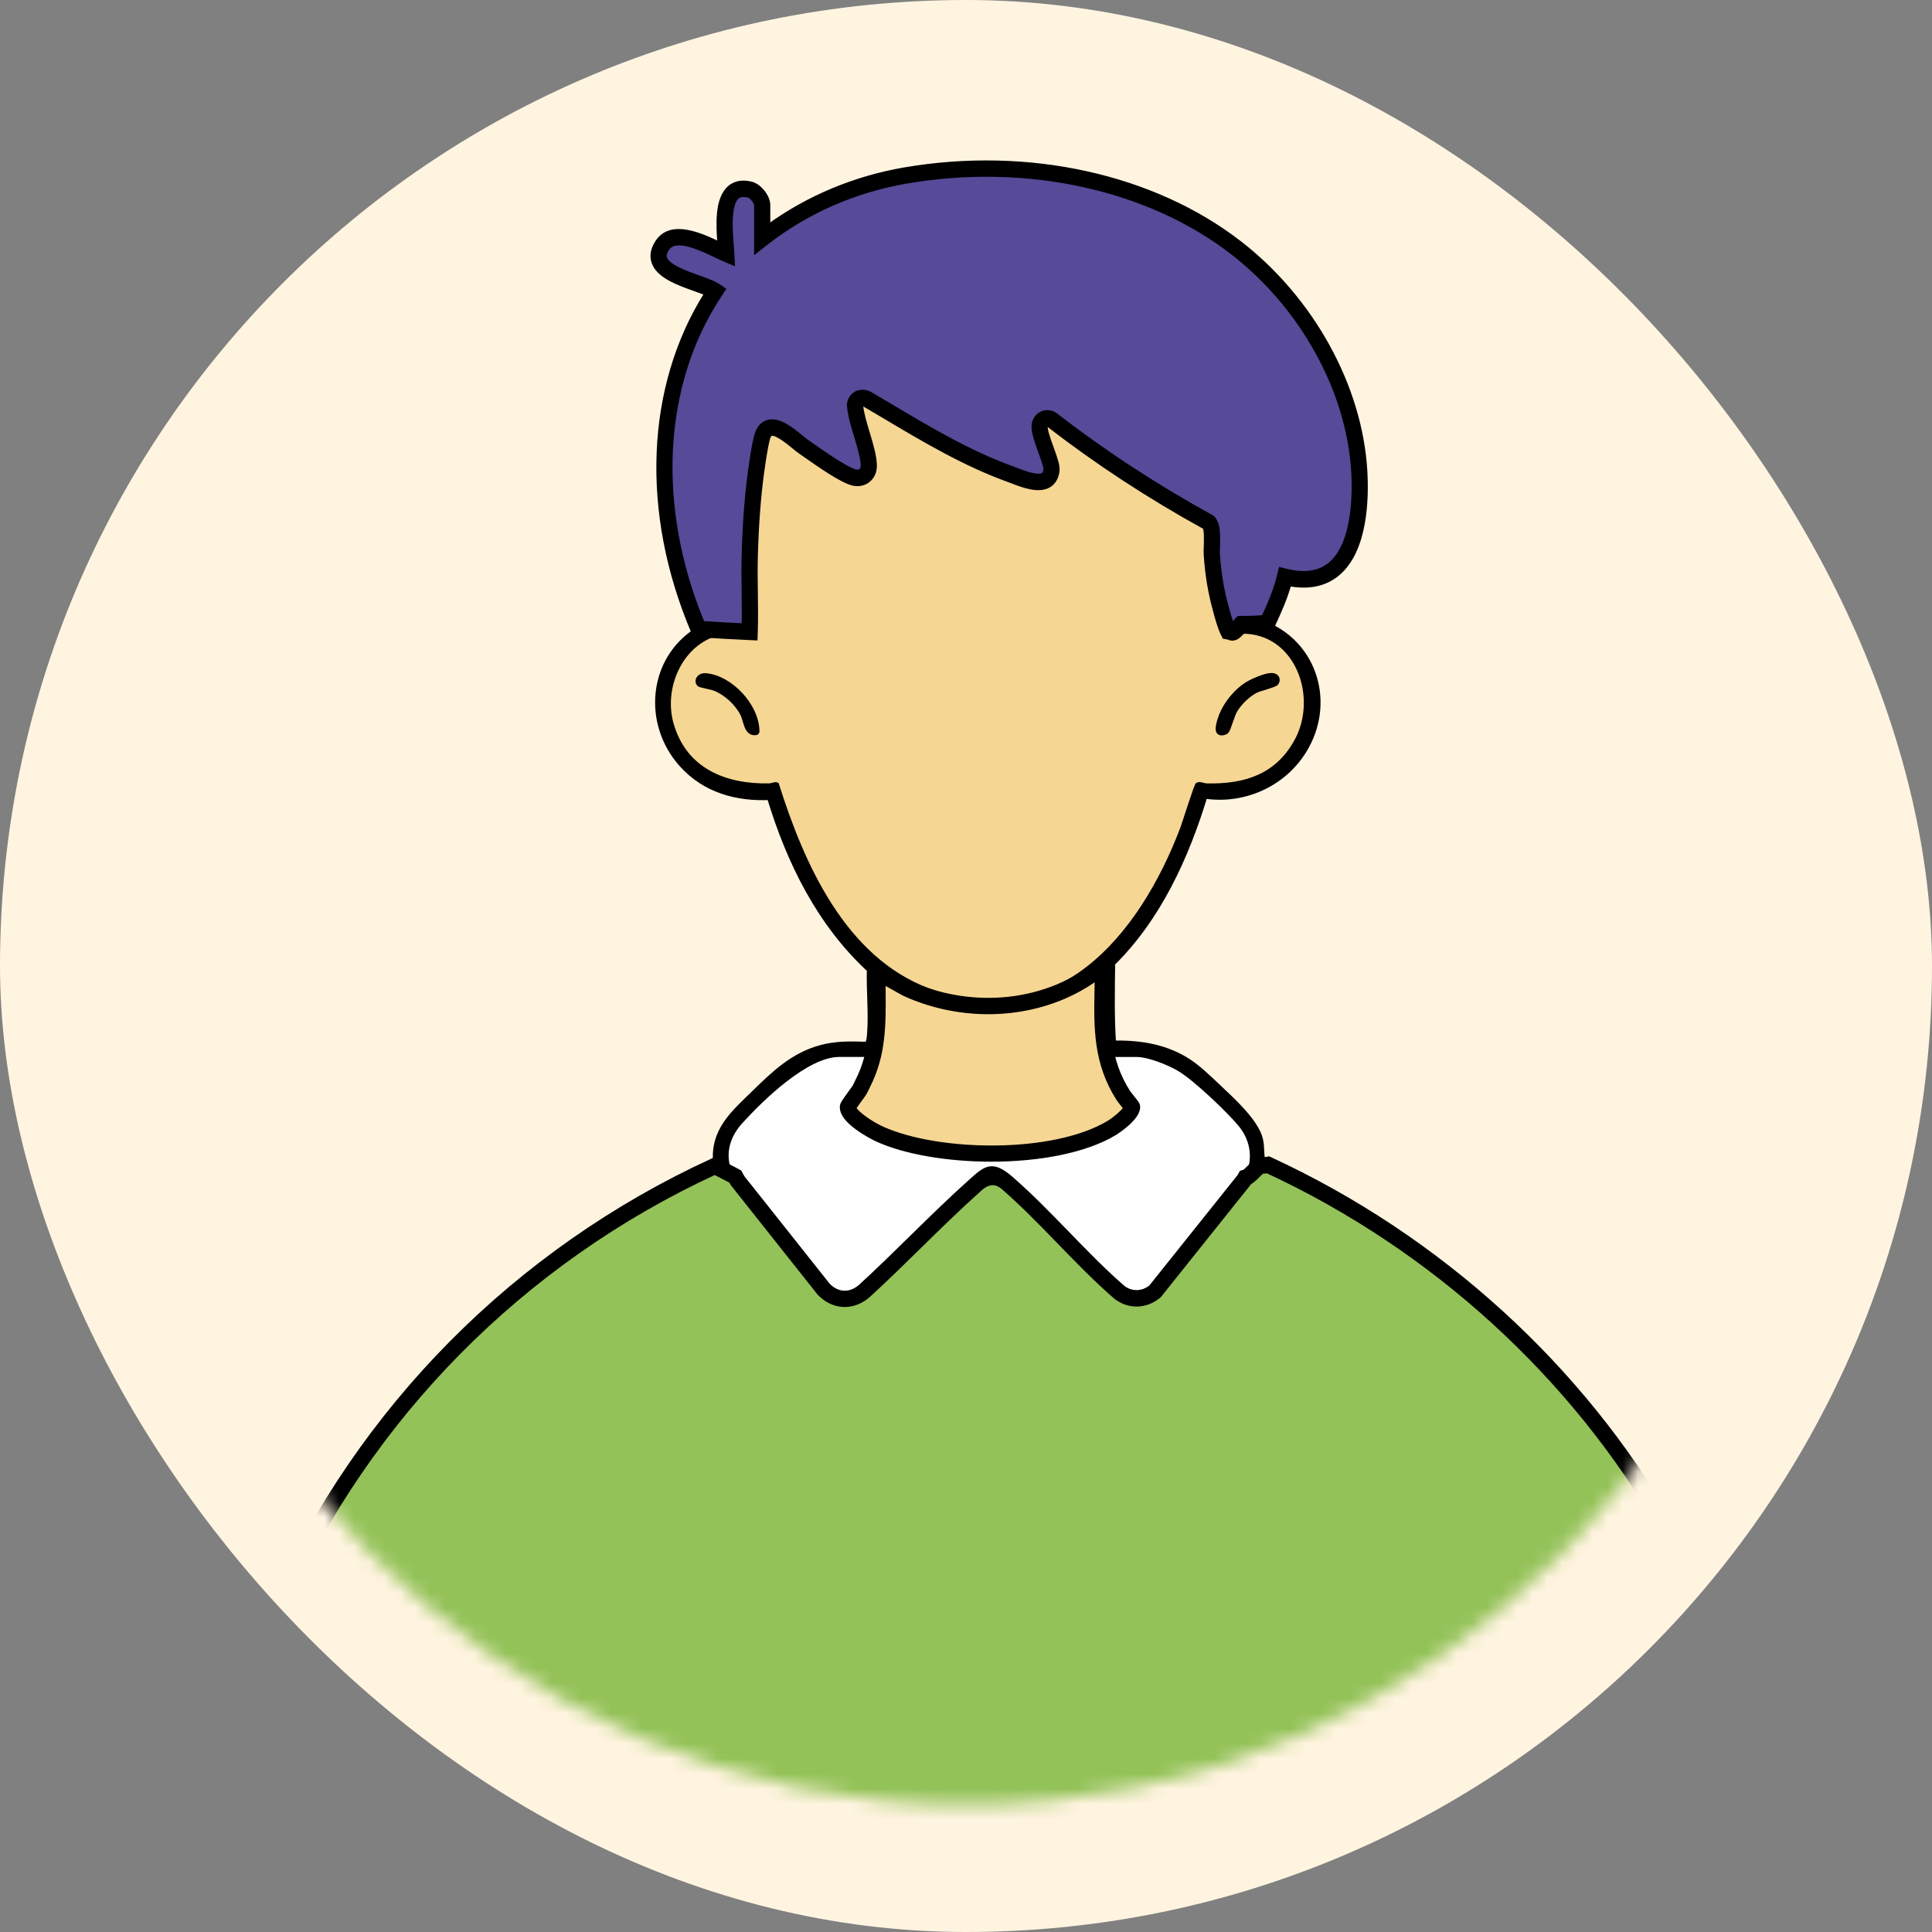
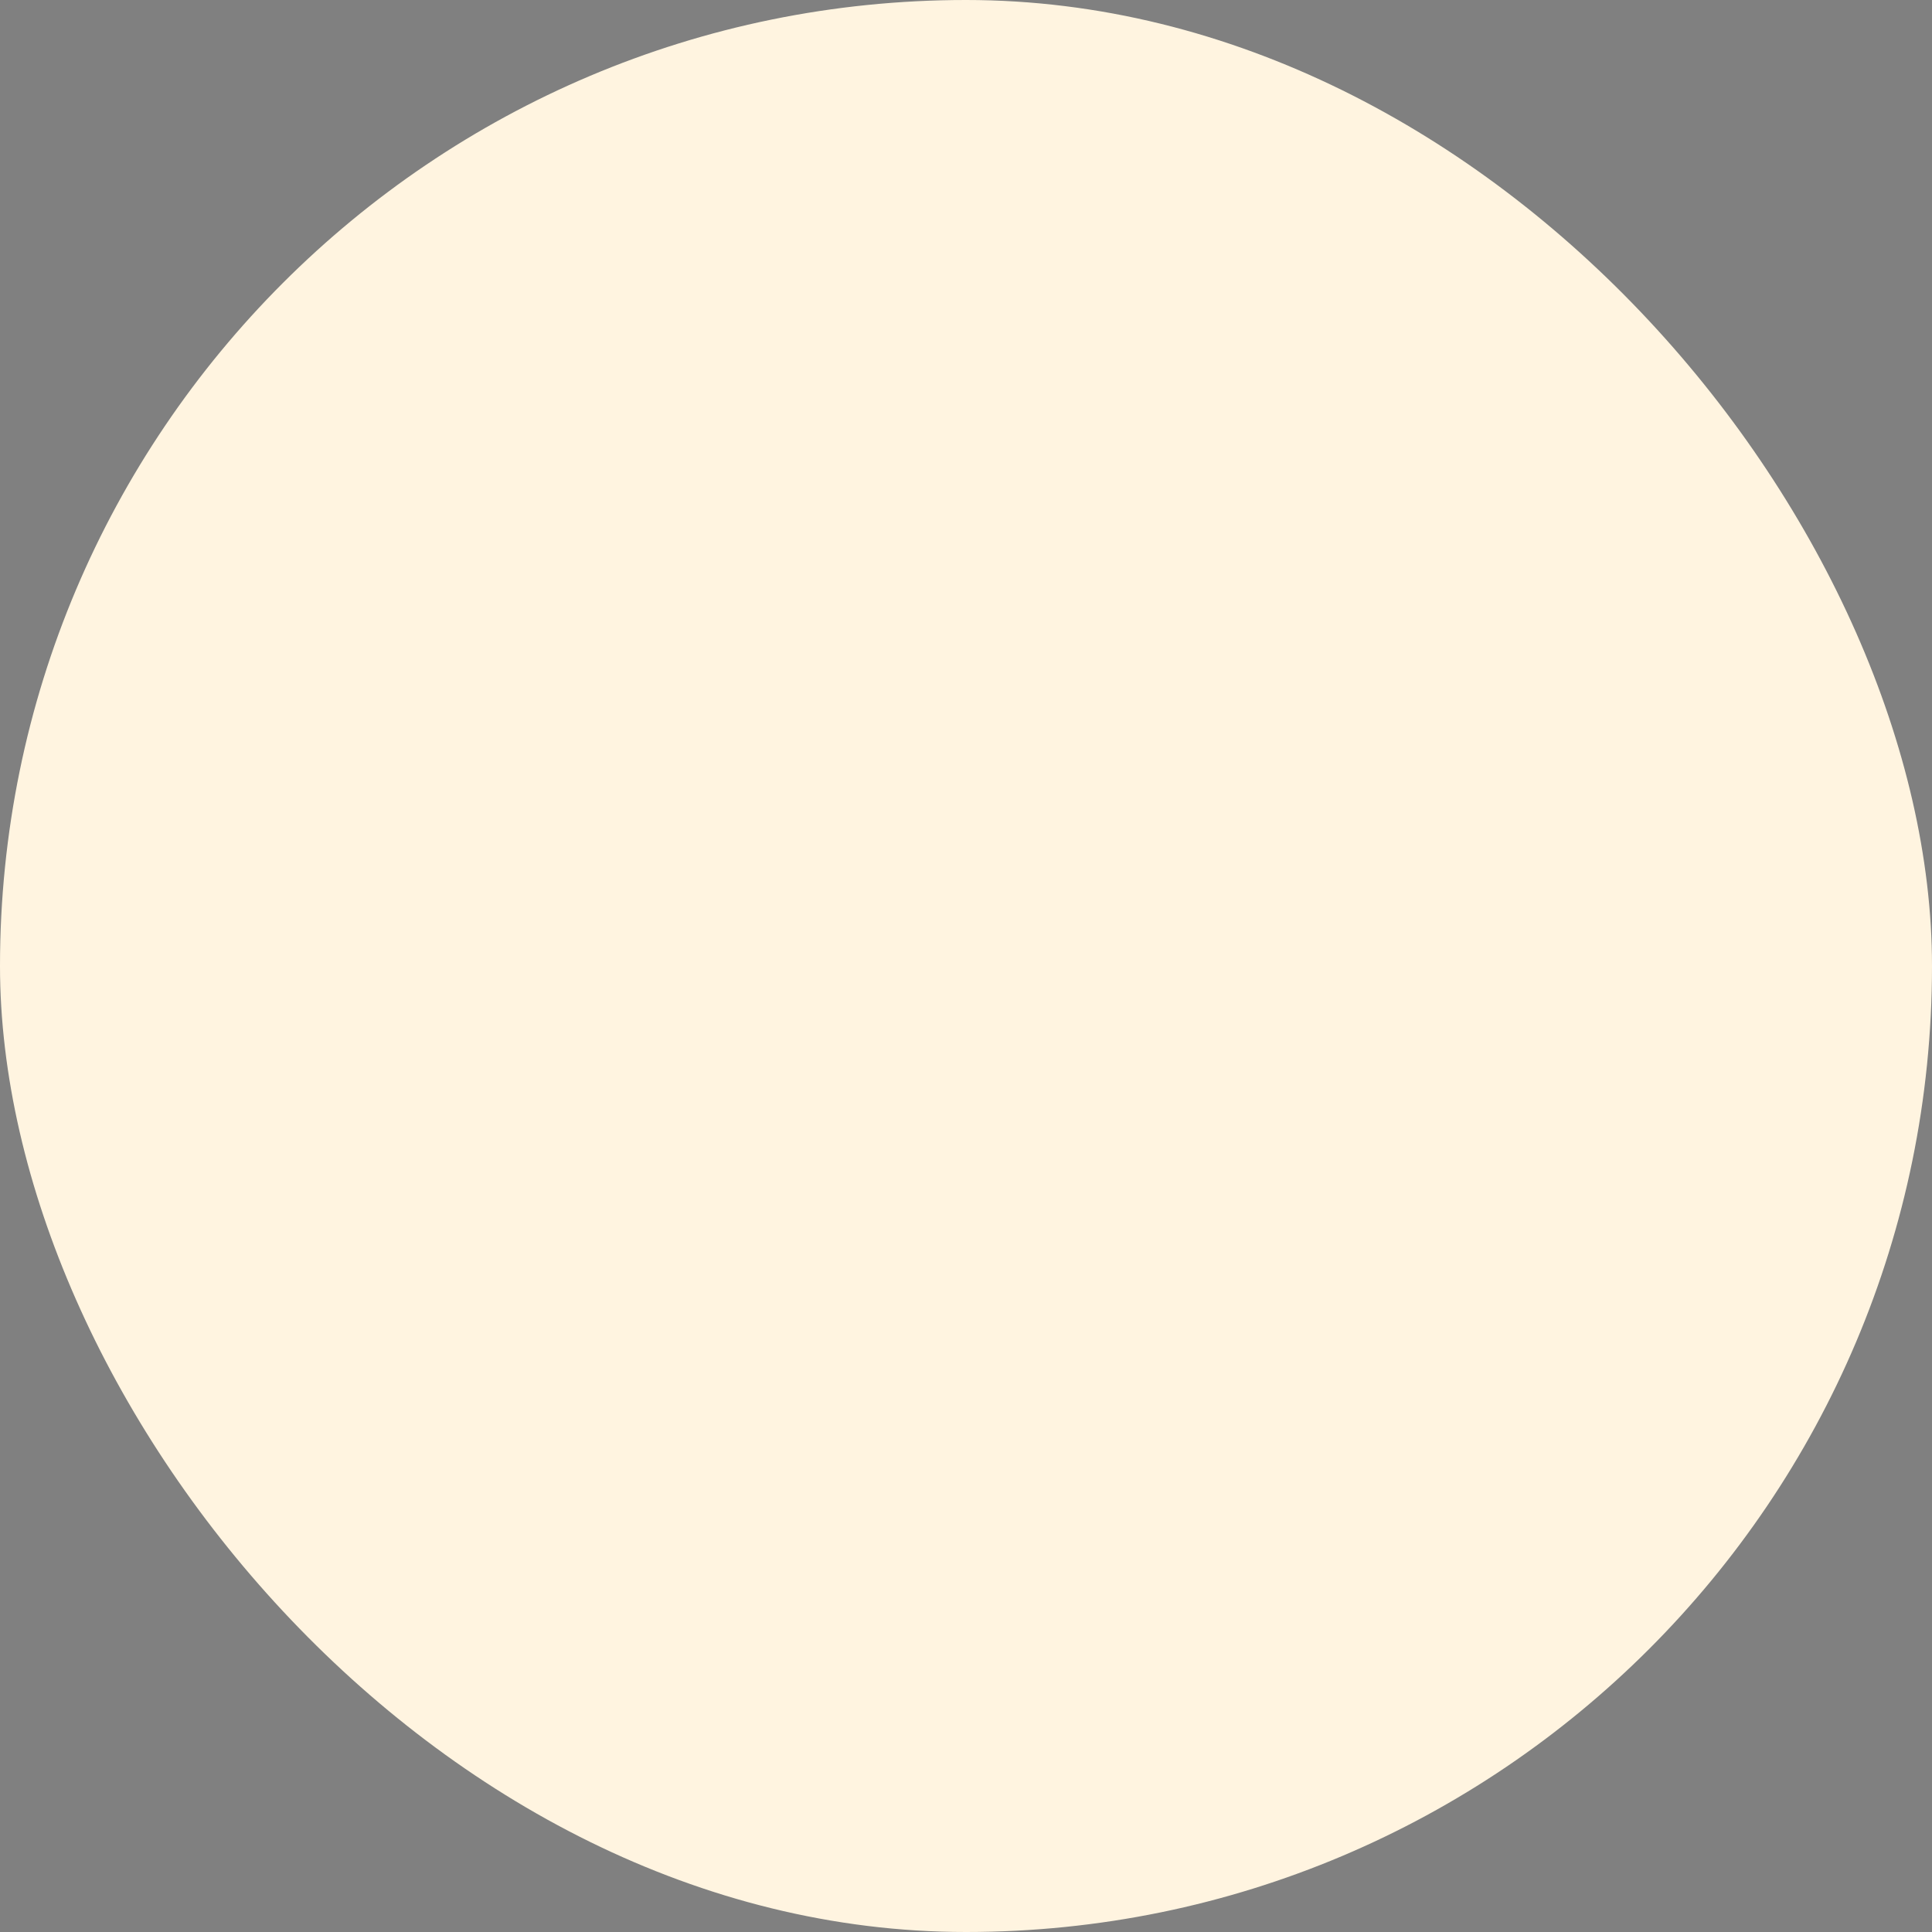
<svg xmlns="http://www.w3.org/2000/svg" width="128" height="128" viewBox="0 0 128 128" fill="none">
  <rect x="0" y="0" width="128" height="128" fill="#808080" stroke="none" />
  <rect width="128" height="128" rx="64" fill="#FFF4E0" />
  <mask id="mask0_85_14370" style="mask-type:luminance" maskUnits="userSpaceOnUse" x="8" y="5" width="112" height="115">
-     <path d="M64 119.567C94.928 119.567 120 93.92 120 62.284C120 30.647 94.928 5 64 5C33.072 5 8 30.647 8 62.284C8 93.92 33.072 119.567 64 119.567Z" fill="white" />
-   </mask>
+     </mask>
  <g mask="url(#mask0_85_14370)">
    <path d="M50.476 15.806C53.23 13.644 56.537 12.218 59.975 11.63C67.439 10.353 75.801 11.706 81.897 16.443C86.328 19.885 89.685 25.427 90.031 31.204C90.235 34.598 89.581 39.325 85.111 38.223C84.838 39.35 84.361 40.404 83.871 41.445C87.09 42.812 88.197 46.646 86.338 49.676C84.957 51.928 82.322 53.065 79.772 52.653C78.531 56.744 76.688 60.792 73.633 63.793C73.612 65.592 73.569 67.398 73.697 69.19C75.385 69.157 76.982 69.372 78.458 70.237C79.24 70.694 79.969 71.414 80.633 72.041C81.516 72.873 83.139 74.329 83.421 75.483C83.562 76.061 83.449 76.525 83.626 77.037C94.717 82.084 104.215 90.498 110.361 101.226C112.031 104.144 113.632 107.514 114.706 110.714C114.864 111.184 115.45 112.397 114.829 112.644C103.608 115.935 92.317 119.418 80.631 120.553C72.025 121.39 62.924 121.645 54.292 121.225C41.154 120.583 28.895 116.748 16.504 112.622C16.172 112.49 16.02 112.167 16.13 111.821C16.177 111.67 16.343 111.571 16.404 111.428C17.079 109.824 17.588 108.122 18.311 106.496C24.136 93.398 34.674 82.972 47.51 77.148C47.24 74.966 48.646 73.803 50.024 72.459C51.346 71.168 52.586 69.973 54.416 69.481C55.401 69.215 56.399 69.231 57.411 69.273C57.662 69.244 57.684 68.634 57.702 68.394C57.797 67.048 57.638 65.57 57.682 64.211C54.356 61.149 52.353 57.077 51.041 52.749C48.84 52.862 46.745 52.289 45.224 50.599C42.808 47.914 43.187 43.666 46.3 41.773C43.215 34.581 42.916 25.963 47.36 19.292C46.426 18.651 42.58 18.126 43.879 16.233C44.746 14.968 47.06 16.372 48.098 16.814C48.034 15.576 47.467 12.025 49.664 12.571C50.024 12.66 50.479 13.214 50.479 13.584V15.808L50.476 15.806ZM56.935 26.398C56.752 26.454 56.578 26.714 56.634 26.914C56.725 28.048 57.542 29.817 57.539 30.873C57.539 31.431 57.076 31.777 56.546 31.631C55.723 31.403 53.984 30.126 53.207 29.59C52.629 29.192 51.133 27.621 50.569 28.701C50.372 29.079 50.147 30.704 50.077 31.22C49.824 33.057 49.704 34.982 49.653 36.829C49.605 38.53 49.706 40.239 49.645 41.941C49.617 42.046 49.546 42.068 49.449 42.083C49.211 42.119 48.614 41.964 48.223 41.996C45.475 42.228 43.89 45.356 44.629 47.936C45.49 50.943 48.116 51.953 50.932 51.904C51.167 51.901 51.395 51.729 51.593 51.892C53.271 57.234 56.017 63.398 61.535 65.476C69.938 68.641 75.45 62.062 78.194 54.861C78.352 54.447 79.104 51.995 79.23 51.892C79.45 51.716 79.719 51.899 79.972 51.904C82.427 51.955 84.513 51.325 85.775 49.02C87.287 46.255 85.898 42.208 82.605 41.994C82.337 41.977 81.656 42.095 81.551 42.068C81.293 42.004 80.95 40.657 80.861 40.336C80.532 39.154 80.345 37.978 80.265 36.75C80.227 36.19 80.412 35.004 80.055 34.614C76.417 32.622 72.934 30.351 69.644 27.804C69.276 27.587 68.859 27.834 68.856 28.271C68.851 29.01 69.713 30.647 69.643 31.172C69.46 32.548 67.687 31.695 66.928 31.421C63.586 30.218 60.485 28.244 57.429 26.449C57.276 26.371 57.099 26.349 56.936 26.4L56.935 26.398ZM57.585 71.764C57.534 71.868 57.424 72.118 57.39 72.18C57.276 72.384 56.634 73.244 56.631 73.34C56.614 73.986 58.134 74.89 58.651 75.135C62.389 76.898 69.928 76.958 73.476 74.71C73.793 74.51 74.773 73.731 74.74 73.341C74.737 73.294 74.274 72.73 74.187 72.589C72.477 69.805 72.904 67.132 72.874 63.983C69.454 67.023 64.427 67.401 60.374 65.481L58.516 64.403C58.49 66.964 58.741 69.409 57.585 71.762V71.764ZM57.697 70.027H55.605C53.496 70.027 50.54 72.911 49.164 74.433C48.141 75.566 47.968 76.93 48.799 78.247L54.498 85.428C55.268 86.214 56.327 86.265 57.161 85.552C59.654 83.276 61.99 80.792 64.506 78.546C65.425 77.724 65.616 77.489 66.642 78.378C69.196 80.59 71.511 83.395 74.082 85.625C74.801 86.182 75.755 86.14 76.445 85.554L82.349 78.164C83.066 76.998 82.919 75.641 82.065 74.605C81.29 73.664 79.084 71.569 78.071 70.968C77.389 70.563 76.077 70.028 75.297 70.028H73.615C73.725 70.672 74.003 71.31 74.311 71.876C74.451 72.132 75.226 73.175 75.236 73.271C75.279 73.671 74.599 74.393 74.315 74.647C70.924 77.672 60.622 77.602 57.129 74.763C56.812 74.505 56.097 73.696 56.137 73.267C56.15 73.125 57.175 71.648 57.355 71.233C57.518 70.858 57.717 70.442 57.695 70.028L57.697 70.027Z" fill="black" stroke="black" stroke-width="0.5" />
    <path d="M56.934 26.398C57.099 26.349 57.275 26.37 57.427 26.447C60.483 28.243 63.584 30.217 66.926 31.419C67.683 31.692 69.457 32.545 69.641 31.171C69.711 30.643 68.849 29.007 68.854 28.27C68.856 27.833 69.274 27.587 69.642 27.803C72.932 30.349 76.415 32.619 80.053 34.613C80.411 35.003 80.225 36.189 80.263 36.748C80.345 37.976 80.532 39.152 80.859 40.335C80.948 40.656 81.291 42.003 81.549 42.067C81.654 42.092 82.335 41.974 82.603 41.993C85.896 42.206 87.285 46.253 85.773 49.018C84.511 51.325 82.426 51.953 79.971 51.902C79.718 51.897 79.448 51.714 79.228 51.891C79.102 51.993 78.348 54.446 78.192 54.859C75.448 62.062 69.936 68.641 61.533 65.474C56.015 63.396 53.267 57.233 51.591 51.891C51.394 51.728 51.165 51.899 50.93 51.902C48.112 51.951 45.488 50.941 44.627 47.934C43.89 45.356 45.473 42.226 48.221 41.994C48.612 41.961 49.209 42.115 49.447 42.082C49.544 42.068 49.615 42.045 49.643 41.939C49.704 40.237 49.603 38.529 49.651 36.827C49.702 34.981 49.824 33.056 50.075 31.218C50.145 30.702 50.369 29.078 50.568 28.7C51.132 27.619 52.629 29.19 53.205 29.588C53.982 30.124 55.721 31.401 56.544 31.629C57.074 31.777 57.536 31.431 57.537 30.872C57.541 29.815 56.723 28.046 56.632 26.912C56.578 26.714 56.751 26.452 56.933 26.396L56.934 26.398ZM50.065 48.455C50.057 46.814 48.322 44.971 46.731 44.85C46.434 44.828 46.225 45.074 46.377 45.262C46.409 45.302 47.184 45.447 47.388 45.529C48.162 45.838 48.907 46.52 49.29 47.278C49.507 47.708 49.528 48.549 50.065 48.457V48.455ZM80.843 48.449C80.913 48.499 81.132 48.462 81.207 48.371C81.306 48.252 81.557 47.331 81.756 47.002C82.063 46.49 82.636 45.934 83.161 45.67C83.426 45.537 84.423 45.299 84.492 45.184C84.541 45.104 84.562 44.998 84.492 44.926C84.268 44.603 82.954 45.237 82.667 45.416C81.974 45.851 81.322 46.644 81.012 47.415C80.939 47.597 80.68 48.329 80.844 48.447L80.843 48.449Z" fill="#F5D693" />
    <path d="M57.697 70.027C57.718 70.44 57.519 70.858 57.357 71.231C57.176 71.646 56.151 73.123 56.138 73.266C56.099 73.696 56.813 74.504 57.13 74.761C60.623 77.6 70.925 77.669 74.316 74.645C74.599 74.393 75.279 73.669 75.237 73.269C75.228 73.172 74.451 72.13 74.313 71.875C74.004 71.309 73.727 70.67 73.617 70.027H75.298C76.078 70.027 77.392 70.561 78.072 70.966C79.085 71.569 81.289 73.662 82.066 74.603C82.92 75.639 83.068 76.997 82.35 78.163L76.446 85.552C75.757 86.139 74.802 86.181 74.083 85.623C71.513 83.395 69.197 80.588 66.644 78.376C65.619 77.487 65.428 77.722 64.507 78.544C61.991 80.792 59.656 83.276 57.163 85.551C56.327 86.263 55.269 86.211 54.499 85.427L48.8 78.245C47.969 76.928 48.142 75.564 49.165 74.431C50.541 72.909 53.497 70.025 55.606 70.025H57.698L57.697 70.027Z" fill="#FEFEFE" />
    <path d="M57.169 71.764C58.371 69.41 58.11 66.966 58.138 64.404L60.069 65.483C64.282 67.403 69.507 67.025 73.063 63.984C73.092 67.132 72.649 69.807 74.426 72.59C74.516 72.731 74.996 73.296 75.001 73.343C75.035 73.733 74.015 74.512 73.687 74.712C70 76.96 62.163 76.898 58.279 75.137C57.741 74.894 56.162 73.988 56.179 73.341C56.182 73.246 56.849 72.385 56.967 72.182C57.003 72.12 57.118 71.868 57.171 71.766L57.169 71.764Z" fill="#F5D693" />
    <path d="M65.68 76.839C62.814 76.839 59.981 76.367 58.112 75.518C57.864 75.406 57.304 75.112 56.78 74.729C56.077 74.213 55.755 73.768 55.767 73.328C55.772 73.151 55.846 73.035 56.31 72.395C56.429 72.233 56.577 72.029 56.613 71.967C56.631 71.933 56.67 71.851 56.708 71.771C56.744 71.693 56.78 71.618 56.805 71.571C57.761 69.699 57.746 67.742 57.729 65.669C57.726 65.256 57.723 64.829 57.728 64.401L57.736 63.702L60.252 65.108C64.494 67.035 69.536 66.455 72.8 63.663L73.466 63.094L73.474 63.981C73.479 64.549 73.469 65.101 73.461 65.636C73.418 68.075 73.38 70.183 74.771 72.36C74.801 72.406 74.937 72.575 75.027 72.688C75.349 73.088 75.398 73.15 75.412 73.304C75.479 74.085 73.914 75.061 73.899 75.072C71.9 76.29 68.772 76.839 65.683 76.839H65.68ZM56.606 73.412C56.742 73.719 57.656 74.393 58.445 74.751C62.155 76.434 69.82 76.578 73.477 74.349C73.837 74.129 74.379 73.664 74.548 73.415C74.499 73.351 74.438 73.277 74.392 73.219C74.234 73.02 74.134 72.896 74.083 72.817C72.554 70.422 72.595 68.088 72.639 65.617C72.644 65.36 72.649 65.1 72.651 64.836C69.155 67.368 64.146 67.799 59.902 65.864L59.873 65.849L58.547 65.108C58.547 65.293 58.549 65.476 58.55 65.657C58.569 67.838 58.585 69.897 57.532 71.955C57.511 71.997 57.478 72.066 57.447 72.133C57.386 72.263 57.347 72.343 57.319 72.392C57.265 72.486 57.151 72.644 56.971 72.891C56.861 73.044 56.691 73.277 56.605 73.409L56.606 73.412Z" fill="black" stroke="black" stroke-width="0.25" />
    <path d="M80.843 48.449C80.678 48.331 80.938 47.599 81.01 47.417C81.32 46.646 81.972 45.853 82.665 45.418C82.953 45.238 84.267 44.605 84.49 44.928C84.561 45 84.539 45.105 84.49 45.186C84.421 45.3 83.424 45.539 83.16 45.672C82.634 45.935 82.061 46.491 81.754 47.004C81.555 47.333 81.304 48.254 81.206 48.373C81.132 48.464 80.913 48.501 80.841 48.45L80.843 48.449Z" fill="black" stroke="black" stroke-width="0.5" stroke-linejoin="round" />
    <path d="M50.065 48.455C49.526 48.548 49.507 47.706 49.29 47.276C48.907 46.518 48.162 45.836 47.388 45.527C47.185 45.445 46.41 45.302 46.377 45.26C46.226 45.074 46.434 44.827 46.731 44.849C48.323 44.968 50.059 46.811 50.065 48.454V48.455Z" fill="black" stroke="black" stroke-width="0.5" stroke-linejoin="round" />
    <path d="M114.791 110.714C113.717 107.512 112.118 104.142 110.446 101.226C104.358 90.596 94.977 82.241 84.017 77.178C83.91 77.2 83.8 77.213 83.687 77.213C83.24 77.213 82.928 77.9 82.508 78.03C82.483 78.073 82.46 78.119 82.432 78.163L76.528 85.552C75.838 86.139 74.884 86.181 74.165 85.623C71.595 83.395 69.279 80.588 66.726 78.376C65.701 77.487 65.51 77.722 64.589 78.544C62.073 80.792 59.738 83.276 57.245 85.551C56.409 86.263 55.351 86.211 54.581 85.427L48.883 78.245C48.822 78.147 48.766 78.05 48.717 77.953C48.265 77.711 47.815 77.472 47.357 77.257C34.628 83.102 24.181 93.478 18.392 106.496C17.668 108.122 17.161 109.824 16.486 111.428C16.425 111.571 16.261 111.67 16.212 111.821C16.101 112.167 16.256 112.49 16.586 112.622C28.977 116.748 41.236 120.583 54.374 121.225C63.006 121.647 72.109 121.391 80.713 120.555C92.399 119.418 103.691 115.935 114.911 112.646C115.532 112.399 114.946 111.186 114.788 110.716L114.791 110.714Z" fill="#93C258" />
    <path d="M62.728 121.845C59.892 121.845 57.092 121.778 54.358 121.645C41.353 121.01 29.501 117.365 16.461 113.022L16.438 113.014C15.906 112.8 15.646 112.244 15.822 111.692C15.875 111.524 15.978 111.409 16.052 111.325C16.073 111.302 16.105 111.267 16.113 111.253C16.412 110.541 16.689 109.78 16.955 109.046C17.282 108.149 17.619 107.221 18.02 106.321C23.805 93.312 34.165 82.855 47.189 76.874L47.36 76.795L47.529 76.876C48.005 77.101 48.47 77.348 48.907 77.581L49.02 77.642L49.08 77.758C49.127 77.85 49.172 77.927 49.216 78.001L54.885 85.146C55.509 85.769 56.31 85.803 56.982 85.23C58.13 84.182 59.276 83.056 60.385 81.969C61.656 80.723 62.971 79.433 64.32 78.228L64.412 78.146C65.326 77.326 65.783 77.008 66.992 78.057C68.279 79.174 69.524 80.456 70.726 81.694C71.918 82.923 73.152 84.193 74.421 85.295C74.968 85.714 75.692 85.695 76.238 85.253L82.099 77.919C82.11 77.899 82.122 77.879 82.133 77.857L82.234 77.677L82.391 77.628C82.481 77.6 82.619 77.46 82.741 77.334C82.977 77.093 83.271 76.793 83.689 76.793C83.767 76.793 83.849 76.785 83.936 76.767L84.066 76.74L84.188 76.795C95.362 81.956 104.813 90.557 110.801 101.013C112.623 104.194 114.179 107.591 115.179 110.578C115.2 110.643 115.231 110.722 115.266 110.813C115.376 111.104 115.529 111.502 115.583 111.873C115.698 112.659 115.307 112.94 115.064 113.037L115.028 113.049C114.299 113.262 113.569 113.477 112.839 113.692C102.456 116.748 91.719 119.906 80.754 120.973C74.801 121.553 68.688 121.845 62.727 121.845H62.728ZM16.729 112.228C29.706 116.548 41.499 120.175 54.397 120.805C62.842 121.217 71.93 120.987 80.678 120.135C91.568 119.077 102.267 115.928 112.614 112.883C113.333 112.671 114.051 112.459 114.768 112.249C114.836 112.135 114.745 111.754 114.502 111.115C114.463 111.013 114.428 110.922 114.404 110.847C113.42 107.912 111.888 104.569 110.093 101.434C104.21 91.163 94.935 82.707 83.964 77.61C83.871 77.623 83.781 77.63 83.689 77.63C83.611 77.63 83.429 77.815 83.321 77.926C83.169 78.08 83.002 78.25 82.797 78.357C82.792 78.366 82.787 78.374 82.782 78.383L82.752 78.425L76.822 85.846L76.791 85.872C75.94 86.594 74.786 86.628 73.917 85.954L73.899 85.939C72.598 84.812 71.35 83.525 70.143 82.28C68.953 81.054 67.721 79.785 66.46 78.692C65.979 78.275 65.476 78.302 64.952 78.772L64.86 78.855C63.526 80.046 62.219 81.329 60.953 82.569C59.84 83.661 58.688 84.791 57.517 85.86C56.508 86.722 55.215 86.661 54.291 85.719L54.261 85.687L48.536 78.468C48.495 78.403 48.454 78.334 48.413 78.26C48.071 78.077 47.713 77.889 47.352 77.712C34.59 83.622 24.442 93.897 18.765 106.662C18.378 107.534 18.046 108.448 17.724 109.331C17.453 110.076 17.174 110.847 16.862 111.586C16.806 111.717 16.721 111.814 16.657 111.885C16.637 111.907 16.609 111.937 16.597 111.954C16.561 112.078 16.606 112.169 16.726 112.219L16.729 112.228Z" fill="black" stroke="black" stroke-width="0.25" />
    <path d="M49.671 36.827C49.722 34.981 49.843 33.056 50.094 31.218C50.165 30.702 50.388 29.078 50.587 28.7C51.152 27.619 52.648 29.19 53.225 29.588C54.001 30.124 55.741 31.401 56.563 31.629C57.094 31.777 57.555 31.431 57.557 30.872C57.56 29.815 56.742 28.046 56.652 26.912C56.598 26.714 56.77 26.452 56.953 26.396C57.117 26.348 57.292 26.368 57.445 26.445C60.502 28.241 63.602 30.215 66.944 31.418C67.701 31.69 69.475 32.543 69.659 31.169C69.729 30.642 68.869 29.005 68.872 28.268C68.875 27.831 69.293 27.586 69.66 27.801C72.95 30.348 76.433 32.617 80.071 34.611C80.429 35.001 80.243 36.187 80.281 36.746C80.363 37.974 80.55 39.15 80.877 40.333C80.944 40.577 81.158 41.408 81.37 41.825C81.434 41.836 81.498 41.85 81.56 41.865C81.724 42.033 82.053 41.529 82.217 41.361C82.818 41.361 83.391 41.333 83.96 41.289C84.424 40.299 84.869 39.295 85.127 38.223C89.596 39.327 90.249 34.599 90.047 31.204C89.701 25.425 86.344 19.885 81.913 16.443C75.817 11.706 67.453 10.353 59.991 11.63C56.555 12.218 53.248 13.644 50.492 15.806V13.582C50.492 13.213 50.037 12.658 49.677 12.569C47.48 12.025 48.047 15.575 48.111 16.813C47.071 16.371 44.759 14.966 43.892 16.231C42.593 18.125 46.439 18.649 47.373 19.291C42.951 25.933 43.228 34.504 46.273 41.675C47.395 41.752 48.526 41.808 49.659 41.862C49.715 40.185 49.62 38.502 49.666 36.825L49.671 36.827Z" fill="#564A99" />
    <path d="M81.641 42.319C81.555 42.319 81.473 42.298 81.401 42.258C81.366 42.251 81.332 42.243 81.297 42.238L81.1 42.201L81.008 42.02C80.8 41.61 80.606 40.892 80.512 40.546L80.486 40.447C80.161 39.276 79.961 38.075 79.875 36.775C79.864 36.597 79.87 36.377 79.879 36.145C79.89 35.814 79.913 35.15 79.801 34.939C76.159 32.938 72.674 30.655 69.442 28.157C69.403 28.139 69.366 28.137 69.338 28.154C69.306 28.174 69.288 28.214 69.286 28.271C69.286 28.567 69.506 29.178 69.685 29.669C69.953 30.408 70.115 30.878 70.069 31.226C69.997 31.769 69.726 32.038 69.513 32.169C68.823 32.589 67.769 32.182 67.072 31.913C66.977 31.876 66.89 31.843 66.813 31.816C63.913 30.773 61.191 29.155 58.559 27.589C58.124 27.331 57.692 27.073 57.258 26.82C57.202 26.793 57.142 26.786 57.087 26.798C57.077 26.806 57.068 26.822 57.061 26.833L57.066 26.88C57.104 27.367 57.304 28.029 57.496 28.669C57.731 29.447 57.972 30.252 57.971 30.875C57.971 31.268 57.805 31.621 57.519 31.844C57.227 32.073 56.841 32.142 56.46 32.036C55.686 31.821 54.297 30.846 53.377 30.201C53.236 30.102 53.108 30.013 53 29.938C52.88 29.855 52.74 29.739 52.578 29.607C52.211 29.306 51.448 28.68 51.105 28.752C51.08 28.757 51.021 28.768 50.953 28.898C50.904 28.992 50.761 29.412 50.505 31.277C50.28 32.909 50.144 34.729 50.085 36.839C50.062 37.643 50.073 38.467 50.085 39.264C50.096 40.12 50.108 41.005 50.08 41.877L50.065 42.302L49.65 42.282C48.567 42.23 47.413 42.172 46.255 42.093L46.005 42.077L45.905 41.842C42.555 33.953 42.892 25.624 46.784 19.452C46.572 19.363 46.309 19.269 46.038 19.173C44.887 18.761 43.581 18.294 43.282 17.345C43.146 16.913 43.241 16.458 43.563 15.989C44.476 14.661 46.436 15.554 47.656 16.136C47.557 14.898 47.467 13.174 48.314 12.431C48.69 12.102 49.183 12.011 49.781 12.159C50.329 12.295 50.909 13.026 50.909 13.581V14.975C53.545 13.072 56.647 11.776 59.928 11.215C68.11 9.816 76.423 11.645 82.168 16.107C86.95 19.823 90.129 25.599 90.463 31.177C90.575 33.054 90.492 36.435 88.673 37.996C87.835 38.715 86.745 38.955 85.429 38.715C85.15 39.698 84.738 40.612 84.336 41.47L84.234 41.689L83.997 41.707C83.419 41.752 82.91 41.776 82.409 41.781C82.409 41.781 82.406 41.784 82.406 41.786C82.204 42.03 81.976 42.307 81.667 42.32C81.659 42.32 81.652 42.32 81.644 42.32L81.641 42.319ZM46.556 41.274C47.475 41.334 48.39 41.381 49.265 41.423C49.278 40.706 49.269 39.982 49.26 39.276C49.249 38.47 49.239 37.638 49.26 36.815C49.319 34.673 49.459 32.824 49.689 31.159C49.899 29.629 50.065 28.809 50.226 28.501C50.431 28.108 50.725 27.972 50.935 27.928C51.66 27.777 52.484 28.456 53.088 28.95C53.236 29.073 53.364 29.177 53.456 29.239C53.566 29.314 53.696 29.405 53.839 29.506C54.606 30.044 56.033 31.045 56.673 31.221C56.81 31.258 56.931 31.241 57.02 31.172C57.102 31.107 57.148 30.999 57.15 30.868C57.15 30.371 56.928 29.629 56.711 28.911C56.509 28.241 56.301 27.549 56.25 26.976C56.161 26.544 56.485 26.099 56.841 25.992C57.102 25.913 57.383 25.939 57.633 26.067L57.654 26.079C58.092 26.336 58.531 26.596 58.971 26.858C61.571 28.404 64.257 30.002 67.085 31.018C67.168 31.048 67.261 31.083 67.363 31.122C67.846 31.308 68.744 31.655 69.094 31.441C69.13 31.419 69.224 31.362 69.258 31.107C69.276 30.942 69.061 30.348 68.918 29.954C68.696 29.341 68.466 28.708 68.468 28.259C68.47 27.903 68.644 27.589 68.933 27.419C69.22 27.25 69.572 27.255 69.872 27.431L69.915 27.46C73.144 29.958 76.627 32.237 80.271 34.235L80.33 34.267L80.376 34.317C80.751 34.725 80.724 35.491 80.701 36.168C80.695 36.378 80.688 36.577 80.696 36.711C80.778 37.953 80.969 39.098 81.279 40.21L81.307 40.313C81.371 40.548 81.504 41.04 81.642 41.396C81.693 41.341 81.746 41.275 81.779 41.235C81.838 41.164 81.89 41.101 81.935 41.057L82.055 40.934H82.225C82.697 40.934 83.17 40.917 83.7 40.881C84.104 40.012 84.501 39.088 84.736 38.115L84.835 37.711L85.232 37.808C86.457 38.11 87.438 37.956 88.147 37.346C89.749 35.974 89.729 32.607 89.645 31.223C89.325 25.881 86.27 20.342 81.672 16.769C76.105 12.443 68.028 10.674 60.065 12.037C56.636 12.623 53.414 14.039 50.748 16.132L50.088 16.651V13.575C50.088 13.418 49.779 13.018 49.587 12.971C49.094 12.848 48.909 13.011 48.848 13.065C48.272 13.57 48.413 15.324 48.49 16.267C48.507 16.463 48.52 16.64 48.528 16.784L48.562 17.451L47.96 17.194C47.794 17.123 47.598 17.031 47.393 16.932C46.413 16.465 44.772 15.682 44.235 16.467C43.985 16.831 44.044 17.021 44.064 17.083C44.238 17.634 45.435 18.062 46.309 18.375C46.851 18.568 47.318 18.736 47.61 18.936L47.953 19.171L47.72 19.521C43.785 25.43 43.356 33.543 46.559 41.267L46.556 41.274Z" fill="black" stroke="black" stroke-width="0.25" />
  </g>
</svg>